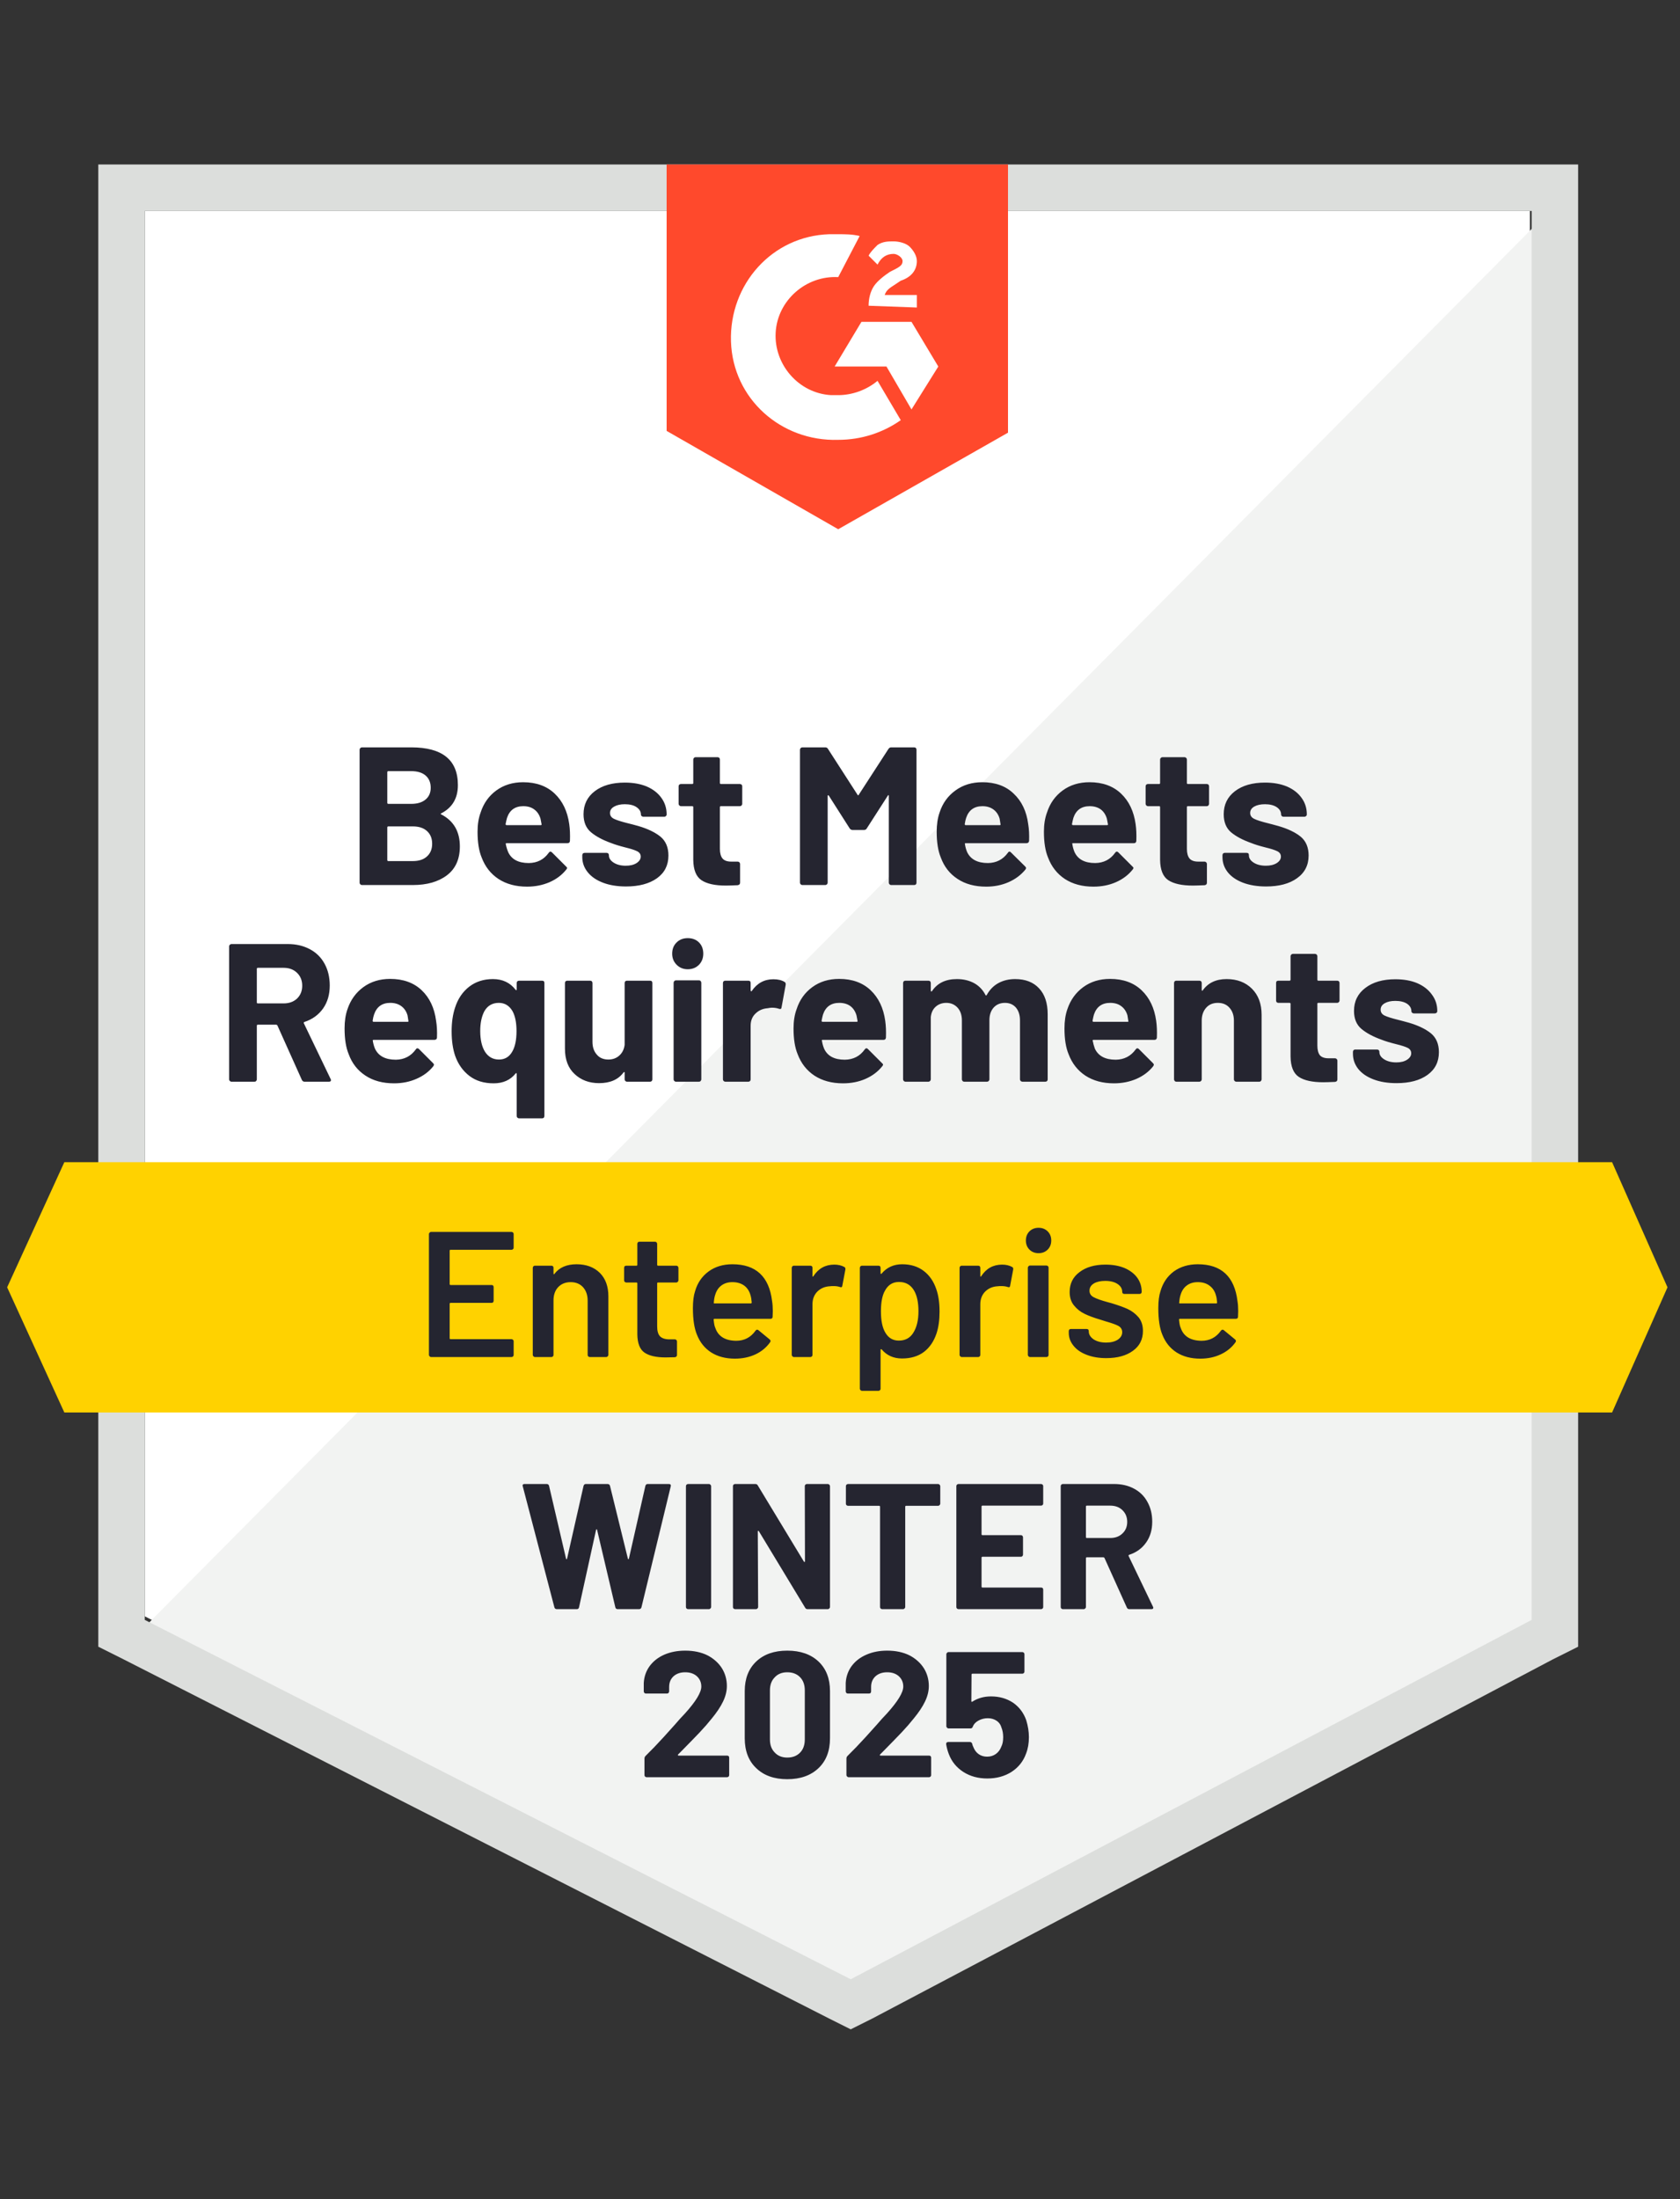
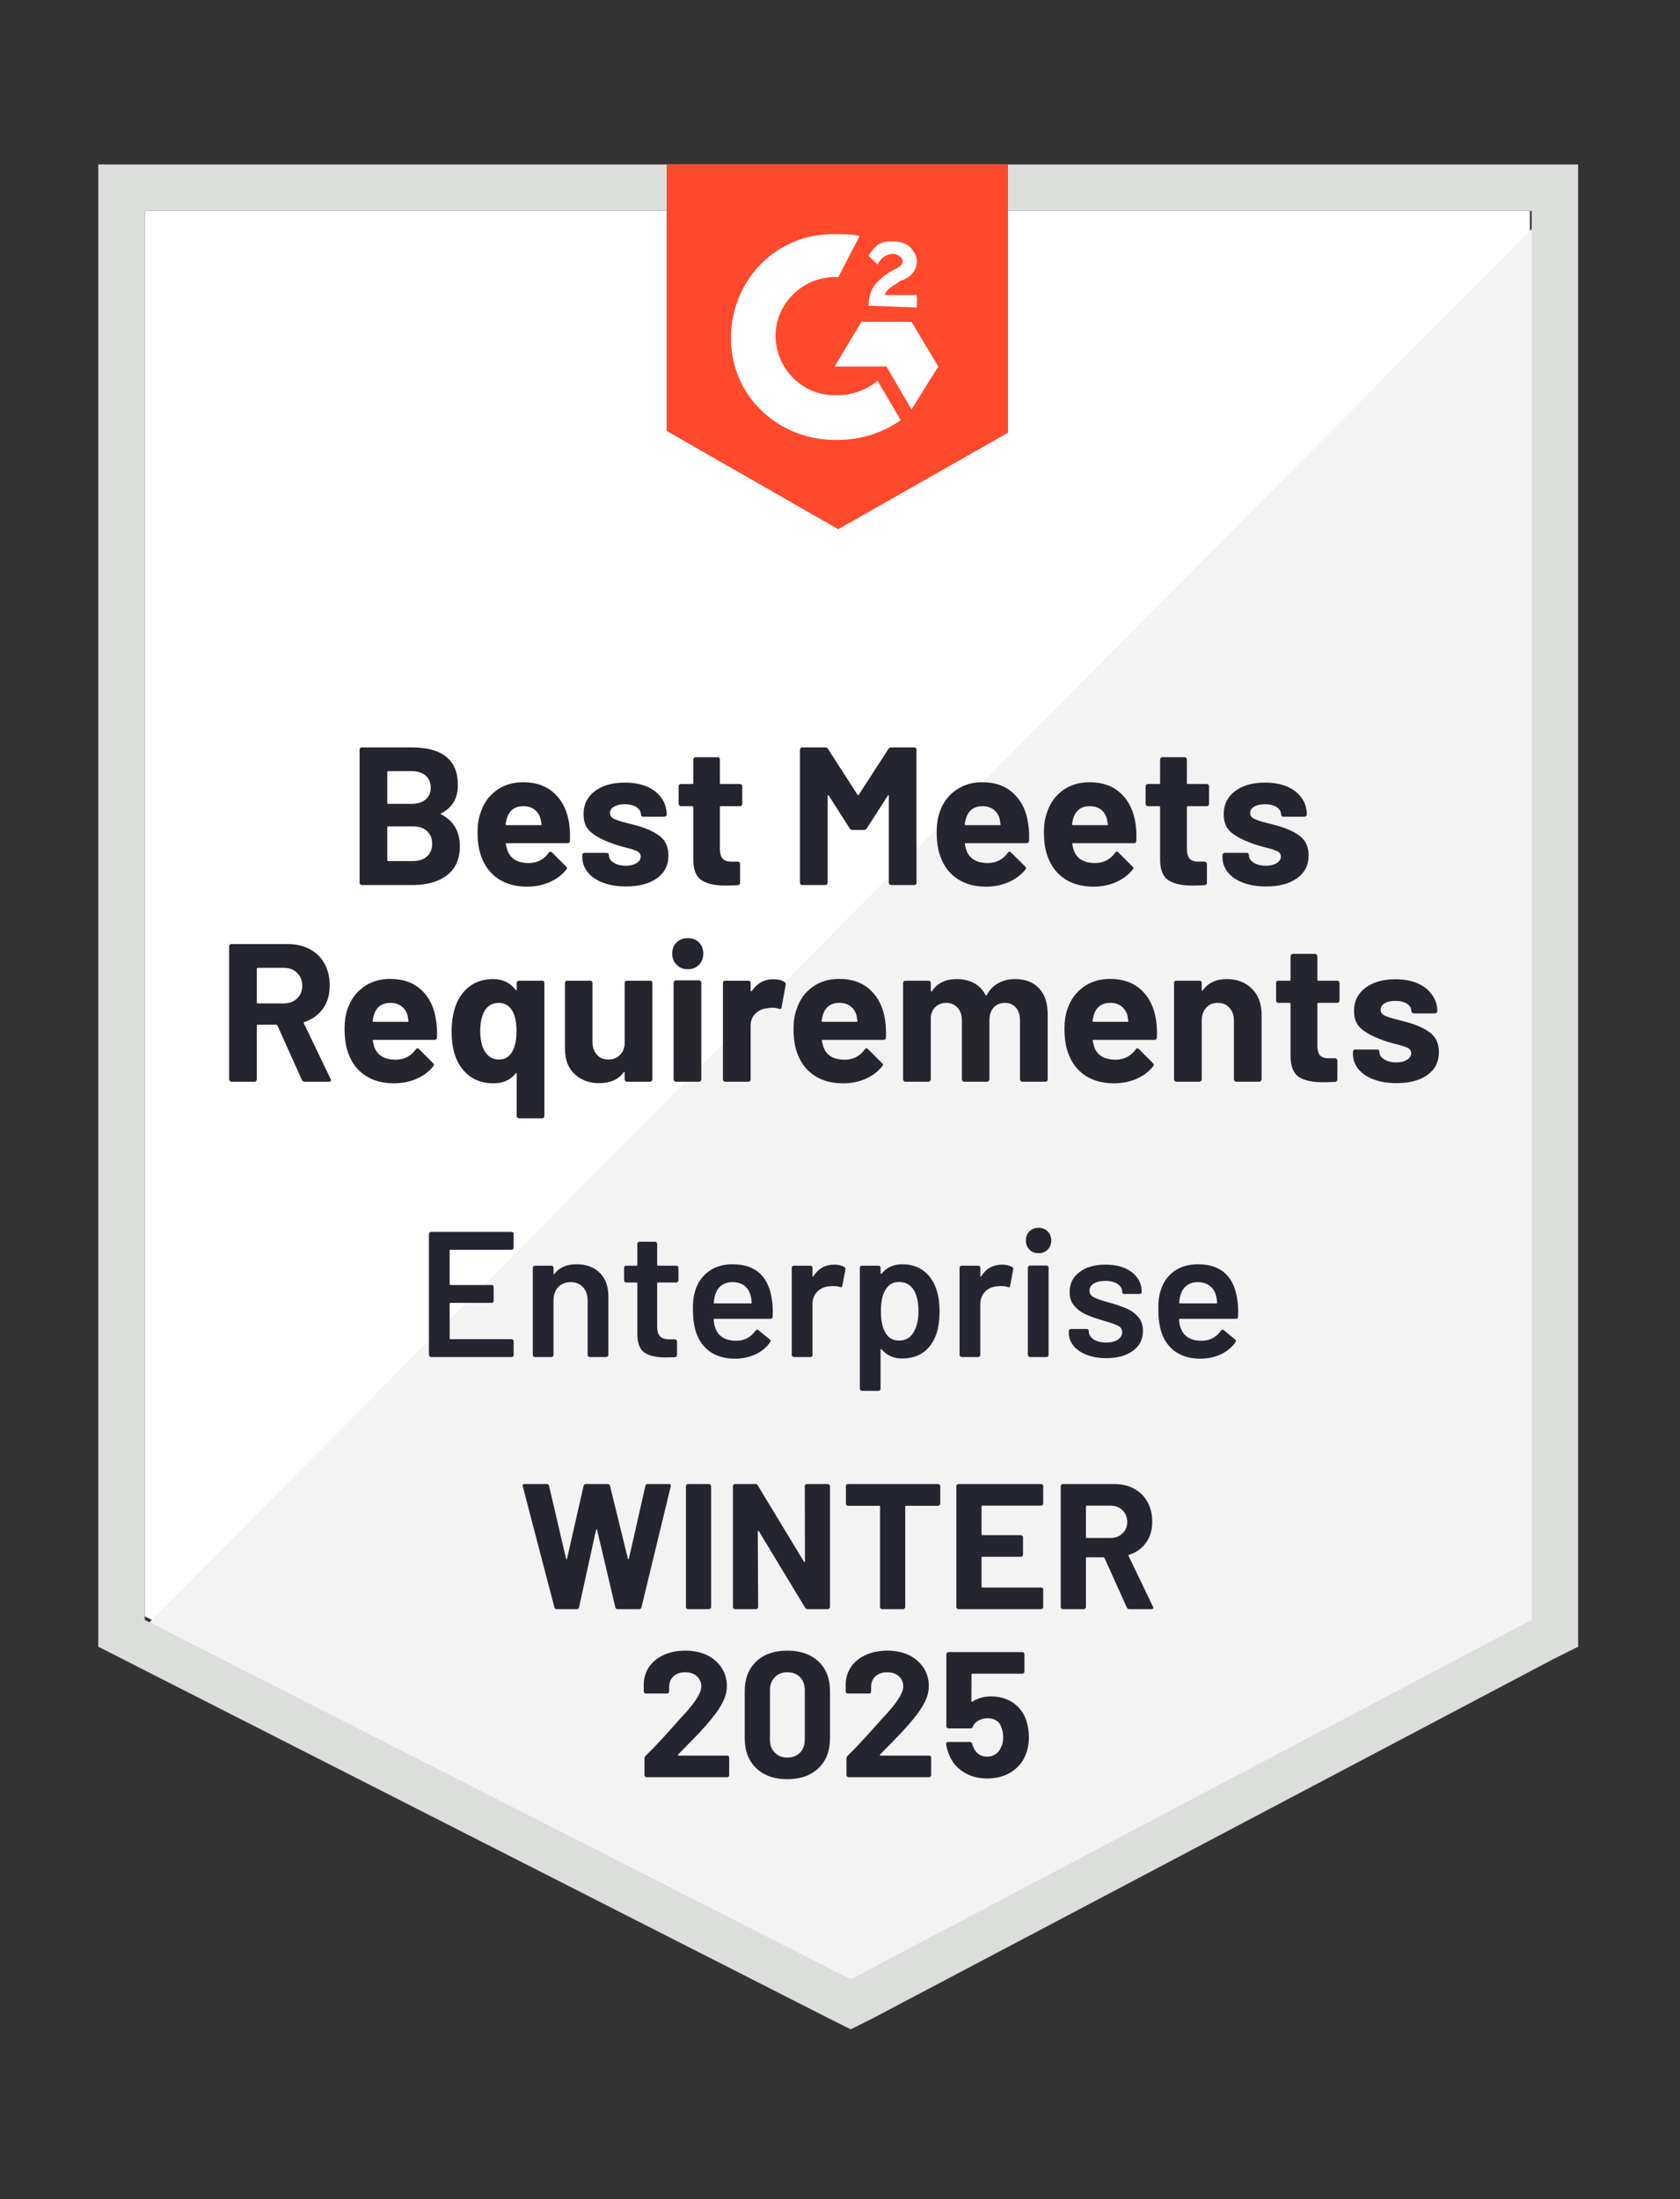
<svg xmlns="http://www.w3.org/2000/svg" width="94" height="123" viewBox="0 0 94 123" fill="none">
  <rect x="0" y="0" width="94" height="123" fill="#333333" stroke="none" />
  <path d="M8.1 90.4L47.6 110.5L85.6 90.4V11.8H8.1V90.4Z" fill="white" />
  <path d="M86.4 12.1L7.3 91.8L48.3 112.1L86.4 92.6V12.1Z" fill="#F2F3F2" />
-   <path d="M5.5 38V92.1L6.9 92.8L46.4 112.9L47.6 113.5L48.8 112.9L86.9 92.8L88.3 92.1V9.2H5.5V38ZM8.1 90.6V11.8H85.7V90.6L47.6 110.7L8.1 90.6Z" fill="#DCDEDC" />
+   <path d="M5.5 38V92.1L46.4 112.9L47.6 113.5L48.8 112.9L86.9 92.8L88.3 92.1V9.2H5.5V38ZM8.1 90.6V11.8H85.7V90.6L47.6 110.7L8.1 90.6Z" fill="#DCDEDC" />
  <path d="M46.9 13.1C47.3 13.1 47.7 13.1 48.1 13.2L46.9 15.5C45.1 15.4 43.5 16.8 43.4 18.6C43.3 20.4 44.7 22 46.5 22.1H46.9C47.7 22.1 48.5 21.8 49.1 21.3L50.4 23.5C49.4 24.2 48.2 24.6 46.9 24.6C43.7 24.7 41 22.3 40.9 19.1C40.8 15.9 43.2 13.2 46.4 13.1H46.9ZM51 18L52.5 20.5L51 22.9L49.6 20.5H46.7L48.2 18H51ZM48.6 17.1C48.6 16.7 48.7 16.3 48.9 16C49.1 15.7 49.5 15.4 49.8 15.2L50 15.1C50.4 14.9 50.5 14.8 50.5 14.6C50.5 14.4 50.2 14.2 50 14.2C49.6 14.2 49.3 14.4 49.1 14.8L48.6 14.3C48.7 14.1 48.9 13.9 49.1 13.7C49.4 13.5 49.7 13.5 50 13.5C50.3 13.5 50.7 13.6 50.9 13.8C51.1 14 51.3 14.3 51.3 14.6C51.3 15.1 51 15.5 50.4 15.7L50.1 15.9C49.8 16.1 49.6 16.2 49.5 16.5H51.3V17.2L48.6 17.1ZM46.9 29.6L56.4 24.2V9.2H37.3V24.1L46.9 29.6Z" fill="#FF492C" />
-   <path d="M90.2 65H3.6L0.4 72L3.6 79H90.2L93.3 72L90.2 65Z" fill="#FFD200" />
  <path d="M17.04 60.5C16.973 60.5 16.923 60.467 16.89 60.4L15.52 57.35C15.5 57.323 15.477 57.31 15.45 57.31H14.43C14.39 57.31 14.37 57.33 14.37 57.37V60.37C14.37 60.403 14.357 60.433 14.33 60.46C14.31 60.487 14.28 60.5 14.24 60.5H12.95C12.917 60.5 12.887 60.487 12.86 60.46C12.833 60.433 12.82 60.403 12.82 60.37V52.93C12.82 52.897 12.833 52.867 12.86 52.84C12.887 52.813 12.917 52.8 12.95 52.8H16.1C16.567 52.8 16.98 52.897 17.34 53.09C17.693 53.277 17.967 53.547 18.16 53.9C18.353 54.253 18.45 54.66 18.45 55.12C18.45 55.62 18.327 56.047 18.08 56.4C17.827 56.76 17.477 57.013 17.03 57.16C16.997 57.173 16.987 57.197 17 57.23L18.5 60.35C18.513 60.377 18.52 60.397 18.52 60.41C18.52 60.47 18.48 60.5 18.4 60.5H17.04ZM14.43 54.13C14.39 54.13 14.37 54.15 14.37 54.19V56.07C14.37 56.103 14.39 56.12 14.43 56.12H15.87C16.177 56.12 16.427 56.03 16.62 55.85C16.813 55.663 16.91 55.423 16.91 55.13C16.91 54.837 16.813 54.597 16.62 54.41C16.427 54.223 16.177 54.13 15.87 54.13H14.43ZM24.4 57.09C24.447 57.37 24.463 57.683 24.45 58.03C24.443 58.117 24.393 58.16 24.3 58.16H20.91C20.863 58.16 20.847 58.177 20.86 58.21C20.88 58.357 20.92 58.503 20.98 58.65C21.173 59.063 21.563 59.27 22.15 59.27C22.617 59.263 22.987 59.073 23.26 58.7C23.287 58.653 23.32 58.63 23.36 58.63C23.38 58.63 23.407 58.643 23.44 58.67L24.23 59.46C24.263 59.493 24.28 59.523 24.28 59.55C24.28 59.57 24.267 59.6 24.24 59.64C24 59.94 23.687 60.173 23.3 60.34C22.92 60.507 22.503 60.59 22.05 60.59C21.417 60.59 20.883 60.447 20.45 60.16C20.01 59.873 19.697 59.473 19.51 58.96C19.357 58.593 19.28 58.113 19.28 57.52C19.28 57.113 19.333 56.757 19.44 56.45C19.613 55.93 19.91 55.517 20.33 55.21C20.75 54.903 21.25 54.75 21.83 54.75C22.563 54.75 23.153 54.963 23.6 55.39C24.04 55.81 24.307 56.377 24.4 57.09ZM21.84 56.09C21.38 56.09 21.077 56.307 20.93 56.74C20.897 56.833 20.87 56.95 20.85 57.09C20.85 57.13 20.87 57.15 20.91 57.15H22.81C22.85 57.15 22.863 57.13 22.85 57.09C22.817 56.877 22.8 56.773 22.8 56.78C22.733 56.56 22.617 56.39 22.45 56.27C22.283 56.15 22.08 56.09 21.84 56.09ZM28.91 54.98C28.91 54.94 28.923 54.907 28.95 54.88C28.977 54.86 29.01 54.85 29.05 54.85H30.33C30.37 54.85 30.403 54.86 30.43 54.88C30.45 54.907 30.46 54.94 30.46 54.98V62.41C30.46 62.45 30.45 62.483 30.43 62.51C30.403 62.537 30.37 62.55 30.33 62.55H29.05C29.01 62.55 28.977 62.537 28.95 62.51C28.923 62.483 28.91 62.45 28.91 62.41V60.06C28.91 60.04 28.903 60.027 28.89 60.02C28.877 60.013 28.863 60.02 28.85 60.04C28.557 60.407 28.147 60.59 27.62 60.59C27.08 60.59 26.63 60.453 26.27 60.18C25.903 59.9 25.637 59.527 25.47 59.06C25.337 58.673 25.27 58.213 25.27 57.68C25.27 57.187 25.333 56.747 25.46 56.36C25.62 55.86 25.887 55.467 26.26 55.18C26.627 54.9 27.067 54.76 27.58 54.76C28.12 54.76 28.543 54.96 28.85 55.36C28.863 55.38 28.877 55.387 28.89 55.38C28.903 55.373 28.91 55.36 28.91 55.34V54.98ZM28.66 58.82C28.82 58.547 28.9 58.163 28.9 57.67C28.9 57.203 28.827 56.833 28.68 56.56C28.5 56.247 28.243 56.09 27.91 56.09C27.55 56.09 27.28 56.247 27.1 56.56C26.947 56.853 26.87 57.22 26.87 57.66C26.87 58.153 26.96 58.543 27.14 58.83C27.327 59.117 27.587 59.26 27.92 59.26C28.247 59.26 28.493 59.113 28.66 58.82ZM34.95 54.98C34.95 54.94 34.963 54.907 34.99 54.88C35.017 54.86 35.047 54.85 35.08 54.85H36.37C36.41 54.85 36.443 54.86 36.47 54.88C36.49 54.907 36.5 54.94 36.5 54.98V60.37C36.5 60.403 36.49 60.433 36.47 60.46C36.443 60.487 36.41 60.5 36.37 60.5H35.08C35.047 60.5 35.017 60.487 34.99 60.46C34.963 60.433 34.95 60.403 34.95 60.37V59.99C34.95 59.97 34.943 59.96 34.93 59.96C34.917 59.953 34.903 59.96 34.89 59.98C34.597 60.38 34.14 60.58 33.52 60.58C32.967 60.58 32.51 60.41 32.15 60.07C31.79 59.737 31.61 59.263 31.61 58.65V54.98C31.61 54.94 31.623 54.907 31.65 54.88C31.677 54.86 31.707 54.85 31.74 54.85H33.02C33.053 54.85 33.083 54.86 33.11 54.88C33.137 54.907 33.15 54.94 33.15 54.98V58.27C33.15 58.563 33.23 58.8 33.39 58.98C33.543 59.167 33.76 59.26 34.04 59.26C34.287 59.26 34.493 59.183 34.66 59.03C34.82 58.883 34.917 58.687 34.95 58.44V54.98ZM38.48 54.21C38.233 54.21 38.027 54.127 37.86 53.96C37.693 53.793 37.61 53.587 37.61 53.34C37.61 53.08 37.693 52.87 37.86 52.71C38.02 52.55 38.227 52.47 38.48 52.47C38.74 52.47 38.95 52.55 39.11 52.71C39.27 52.87 39.35 53.08 39.35 53.34C39.35 53.587 39.27 53.793 39.11 53.96C38.943 54.127 38.733 54.21 38.48 54.21ZM37.82 60.5C37.787 60.5 37.757 60.487 37.73 60.46C37.703 60.433 37.69 60.403 37.69 60.37V54.97C37.69 54.93 37.703 54.897 37.73 54.87C37.757 54.843 37.787 54.83 37.82 54.83H39.11C39.15 54.83 39.18 54.843 39.2 54.87C39.227 54.897 39.24 54.93 39.24 54.97V60.37C39.24 60.403 39.227 60.433 39.2 60.46C39.18 60.487 39.15 60.5 39.11 60.5H37.82ZM43.27 54.77C43.53 54.77 43.74 54.82 43.9 54.92C43.953 54.953 43.973 55.01 43.96 55.09L43.73 56.34C43.723 56.427 43.673 56.453 43.58 56.42C43.467 56.38 43.337 56.36 43.19 56.36C43.13 56.36 43.05 56.37 42.95 56.39C42.683 56.41 42.46 56.507 42.28 56.68C42.093 56.853 42 57.083 42 57.37V60.37C42 60.403 41.99 60.433 41.97 60.46C41.943 60.487 41.91 60.5 41.87 60.5H40.58C40.547 60.5 40.517 60.487 40.49 60.46C40.463 60.433 40.45 60.403 40.45 60.37V54.98C40.45 54.94 40.463 54.907 40.49 54.88C40.517 54.86 40.547 54.85 40.58 54.85H41.87C41.91 54.85 41.943 54.86 41.97 54.88C41.99 54.907 42 54.94 42 54.98V55.4C42 55.42 42.01 55.433 42.03 55.44C42.043 55.447 42.053 55.443 42.06 55.43C42.36 54.99 42.763 54.77 43.27 54.77ZM49.53 57.09C49.57 57.37 49.583 57.683 49.57 58.03C49.563 58.117 49.517 58.16 49.43 58.16H46.03C45.983 58.16 45.97 58.177 45.99 58.21C46.01 58.357 46.05 58.503 46.11 58.65C46.297 59.063 46.683 59.27 47.27 59.27C47.743 59.263 48.113 59.073 48.38 58.7C48.413 58.653 48.447 58.63 48.48 58.63C48.507 58.63 48.533 58.643 48.56 58.67L49.35 59.46C49.39 59.493 49.41 59.523 49.41 59.55C49.41 59.57 49.393 59.6 49.36 59.64C49.12 59.94 48.81 60.173 48.43 60.34C48.05 60.507 47.63 60.59 47.17 60.59C46.543 60.59 46.01 60.447 45.57 60.16C45.137 59.873 44.823 59.473 44.63 58.96C44.477 58.593 44.4 58.113 44.4 57.52C44.4 57.113 44.457 56.757 44.57 56.45C44.737 55.93 45.03 55.517 45.45 55.21C45.87 54.903 46.37 54.75 46.95 54.75C47.683 54.75 48.273 54.963 48.72 55.39C49.16 55.81 49.43 56.377 49.53 57.09ZM46.96 56.09C46.5 56.09 46.197 56.307 46.05 56.74C46.023 56.833 45.997 56.95 45.97 57.09C45.97 57.13 45.99 57.15 46.03 57.15H47.93C47.977 57.15 47.993 57.13 47.98 57.09C47.94 56.877 47.92 56.773 47.92 56.78C47.853 56.56 47.74 56.39 47.58 56.27C47.413 56.15 47.207 56.09 46.96 56.09ZM56.8 54.76C57.373 54.76 57.82 54.933 58.14 55.28C58.46 55.62 58.62 56.103 58.62 56.73V60.37C58.62 60.403 58.61 60.433 58.59 60.46C58.563 60.487 58.53 60.5 58.49 60.5H57.21C57.17 60.5 57.137 60.487 57.11 60.46C57.083 60.433 57.07 60.403 57.07 60.37V57.07C57.07 56.77 56.993 56.53 56.84 56.35C56.687 56.177 56.483 56.09 56.23 56.09C55.97 56.09 55.76 56.177 55.6 56.35C55.44 56.53 55.36 56.767 55.36 57.06V60.37C55.36 60.403 55.347 60.433 55.32 60.46C55.293 60.487 55.263 60.5 55.23 60.5H53.95C53.91 60.5 53.88 60.487 53.86 60.46C53.833 60.433 53.82 60.403 53.82 60.37V57.07C53.82 56.777 53.74 56.54 53.58 56.36C53.413 56.18 53.203 56.09 52.95 56.09C52.717 56.09 52.52 56.16 52.36 56.3C52.2 56.44 52.107 56.633 52.08 56.88V60.37C52.08 60.403 52.067 60.433 52.04 60.46C52.013 60.487 51.983 60.5 51.95 60.5H50.66C50.627 60.5 50.597 60.487 50.57 60.46C50.543 60.433 50.53 60.403 50.53 60.37V54.98C50.53 54.94 50.543 54.907 50.57 54.88C50.597 54.86 50.627 54.85 50.66 54.85H51.95C51.983 54.85 52.013 54.86 52.04 54.88C52.067 54.907 52.08 54.94 52.08 54.98V55.41C52.08 55.43 52.087 55.443 52.1 55.45C52.113 55.457 52.13 55.45 52.15 55.43C52.45 54.983 52.913 54.76 53.54 54.76C53.907 54.76 54.23 54.837 54.51 54.99C54.783 55.143 54.993 55.363 55.14 55.65C55.16 55.69 55.183 55.69 55.21 55.65C55.377 55.35 55.597 55.127 55.87 54.98C56.143 54.833 56.453 54.76 56.8 54.76ZM64.69 57.09C64.73 57.37 64.743 57.683 64.73 58.03C64.723 58.117 64.677 58.16 64.59 58.16H61.19C61.143 58.16 61.127 58.177 61.14 58.21C61.167 58.357 61.207 58.503 61.26 58.65C61.453 59.063 61.843 59.27 62.43 59.27C62.897 59.263 63.267 59.073 63.54 58.7C63.573 58.653 63.607 58.63 63.64 58.63C63.66 58.63 63.687 58.643 63.72 58.67L64.51 59.46C64.543 59.493 64.56 59.523 64.56 59.55C64.56 59.57 64.547 59.6 64.52 59.64C64.28 59.94 63.97 60.173 63.59 60.34C63.203 60.507 62.783 60.59 62.33 60.59C61.703 60.59 61.17 60.447 60.73 60.16C60.297 59.873 59.983 59.473 59.79 58.96C59.637 58.593 59.56 58.113 59.56 57.52C59.56 57.113 59.613 56.757 59.72 56.45C59.893 55.93 60.19 55.517 60.61 55.21C61.03 54.903 61.53 54.75 62.11 54.75C62.843 54.75 63.433 54.963 63.88 55.39C64.32 55.81 64.59 56.377 64.69 57.09ZM62.12 56.09C61.66 56.09 61.357 56.307 61.21 56.74C61.183 56.833 61.157 56.95 61.13 57.09C61.13 57.13 61.15 57.15 61.19 57.15H63.09C63.137 57.15 63.15 57.13 63.13 57.09C63.097 56.877 63.08 56.773 63.08 56.78C63.013 56.56 62.897 56.39 62.73 56.27C62.57 56.15 62.367 56.09 62.12 56.09ZM68.63 54.76C69.217 54.76 69.69 54.94 70.05 55.3C70.41 55.66 70.59 56.147 70.59 56.76V60.37C70.59 60.403 70.577 60.433 70.55 60.46C70.53 60.487 70.5 60.5 70.46 60.5H69.17C69.137 60.5 69.107 60.487 69.08 60.46C69.053 60.433 69.04 60.403 69.04 60.37V57.08C69.04 56.787 68.957 56.547 68.79 56.36C68.63 56.18 68.413 56.09 68.14 56.09C67.867 56.09 67.65 56.18 67.49 56.36C67.323 56.547 67.24 56.787 67.24 57.08V60.37C67.24 60.403 67.227 60.433 67.2 60.46C67.173 60.487 67.143 60.5 67.11 60.5H65.82C65.78 60.5 65.75 60.487 65.73 60.46C65.703 60.433 65.69 60.403 65.69 60.37V54.98C65.69 54.94 65.703 54.907 65.73 54.88C65.75 54.86 65.78 54.85 65.82 54.85H67.11C67.143 54.85 67.173 54.86 67.2 54.88C67.227 54.907 67.24 54.94 67.24 54.98V55.36C67.24 55.387 67.247 55.403 67.26 55.41C67.273 55.417 67.283 55.413 67.29 55.4C67.59 54.973 68.037 54.76 68.63 54.76ZM74.95 55.96C74.95 55.993 74.937 56.023 74.91 56.05C74.883 56.077 74.853 56.09 74.82 56.09H73.76C73.727 56.09 73.71 56.107 73.71 56.14V58.48C73.71 58.72 73.757 58.9 73.85 59.02C73.95 59.133 74.11 59.19 74.33 59.19H74.7C74.733 59.19 74.763 59.203 74.79 59.23C74.817 59.257 74.83 59.287 74.83 59.32V60.37C74.83 60.45 74.787 60.497 74.7 60.51C74.387 60.523 74.167 60.53 74.04 60.53C73.427 60.53 72.97 60.43 72.67 60.23C72.37 60.03 72.217 59.65 72.21 59.09V56.14C72.21 56.107 72.19 56.09 72.15 56.09H71.53C71.49 56.09 71.457 56.077 71.43 56.05C71.41 56.023 71.4 55.993 71.4 55.96V54.98C71.4 54.94 71.41 54.907 71.43 54.88C71.457 54.86 71.49 54.85 71.53 54.85H72.15C72.19 54.85 72.21 54.83 72.21 54.79V53.48C72.21 53.447 72.223 53.417 72.25 53.39C72.277 53.363 72.307 53.35 72.34 53.35H73.57C73.61 53.35 73.643 53.363 73.67 53.39C73.697 53.417 73.71 53.447 73.71 53.48V54.79C73.71 54.83 73.727 54.85 73.76 54.85H74.82C74.853 54.85 74.883 54.86 74.91 54.88C74.937 54.907 74.95 54.94 74.95 54.98V55.96ZM78.14 60.58C77.647 60.58 77.217 60.51 76.85 60.37C76.483 60.23 76.2 60.037 76 59.79C75.8 59.537 75.7 59.253 75.7 58.94V58.83C75.7 58.79 75.713 58.757 75.74 58.73C75.76 58.71 75.79 58.7 75.83 58.7H77.05C77.083 58.7 77.113 58.71 77.14 58.73C77.167 58.757 77.18 58.79 77.18 58.83V58.84C77.18 59 77.27 59.137 77.45 59.25C77.63 59.363 77.857 59.42 78.13 59.42C78.377 59.42 78.577 59.37 78.73 59.27C78.883 59.17 78.96 59.05 78.96 58.91C78.96 58.777 78.897 58.677 78.77 58.61C78.637 58.543 78.42 58.473 78.12 58.4C77.773 58.313 77.5 58.23 77.3 58.15C76.833 57.983 76.46 57.783 76.18 57.55C75.9 57.317 75.76 56.98 75.76 56.54C75.76 56 75.973 55.57 76.4 55.25C76.82 54.93 77.377 54.77 78.07 54.77C78.543 54.77 78.953 54.843 79.3 54.99C79.653 55.143 79.927 55.357 80.12 55.63C80.32 55.897 80.42 56.203 80.42 56.55C80.42 56.59 80.407 56.62 80.38 56.64C80.353 56.667 80.32 56.68 80.28 56.68H79.11C79.07 56.68 79.037 56.667 79.01 56.64C78.983 56.62 78.97 56.59 78.97 56.55C78.97 56.39 78.89 56.253 78.73 56.14C78.563 56.033 78.343 55.98 78.07 55.98C77.83 55.98 77.633 56.023 77.48 56.11C77.327 56.197 77.25 56.317 77.25 56.47C77.25 56.617 77.323 56.727 77.47 56.8C77.623 56.873 77.877 56.953 78.23 57.04C78.31 57.06 78.4 57.083 78.5 57.11C78.607 57.137 78.717 57.167 78.83 57.2C79.35 57.353 79.76 57.55 80.06 57.79C80.36 58.037 80.51 58.39 80.51 58.85C80.51 59.39 80.297 59.813 79.87 60.12C79.443 60.427 78.867 60.58 78.14 60.58ZM24.69 45.49C24.643 45.51 24.643 45.53 24.69 45.55C25.383 45.91 25.73 46.507 25.73 47.34C25.73 48.053 25.487 48.593 25 48.96C24.52 49.32 23.887 49.5 23.1 49.5H20.25C20.217 49.5 20.187 49.487 20.16 49.46C20.133 49.433 20.12 49.403 20.12 49.37V41.93C20.12 41.897 20.133 41.867 20.16 41.84C20.187 41.813 20.217 41.8 20.25 41.8H23.01C24.75 41.8 25.62 42.503 25.62 43.91C25.62 44.643 25.31 45.17 24.69 45.49ZM21.73 43.13C21.69 43.13 21.67 43.15 21.67 43.19V44.9C21.67 44.94 21.69 44.96 21.73 44.96H23.01C23.357 44.96 23.627 44.877 23.82 44.71C24.007 44.55 24.1 44.333 24.1 44.06C24.1 43.773 24.007 43.547 23.82 43.38C23.627 43.213 23.357 43.13 23.01 43.13H21.73ZM23.1 48.16C23.44 48.16 23.703 48.073 23.89 47.9C24.083 47.727 24.18 47.49 24.18 47.19C24.18 46.89 24.083 46.653 23.89 46.48C23.703 46.307 23.437 46.22 23.09 46.22H21.73C21.69 46.22 21.67 46.24 21.67 46.28V48.1C21.67 48.14 21.69 48.16 21.73 48.16H23.1ZM31.85 46.09C31.89 46.37 31.903 46.683 31.89 47.03C31.883 47.117 31.837 47.16 31.75 47.16H28.35C28.303 47.16 28.287 47.177 28.3 47.21C28.327 47.357 28.37 47.503 28.43 47.65C28.617 48.063 29.003 48.27 29.59 48.27C30.063 48.263 30.433 48.073 30.7 47.7C30.733 47.653 30.767 47.63 30.8 47.63C30.82 47.63 30.847 47.643 30.88 47.67L31.67 48.46C31.71 48.493 31.73 48.523 31.73 48.55C31.73 48.57 31.713 48.6 31.68 48.64C31.44 48.94 31.13 49.173 30.75 49.34C30.363 49.507 29.943 49.59 29.49 49.59C28.863 49.59 28.33 49.447 27.89 49.16C27.457 48.873 27.143 48.473 26.95 47.96C26.797 47.593 26.72 47.113 26.72 46.52C26.72 46.113 26.777 45.757 26.89 45.45C27.057 44.93 27.35 44.517 27.77 44.21C28.19 43.903 28.69 43.75 29.27 43.75C30.003 43.75 30.593 43.963 31.04 44.39C31.48 44.81 31.75 45.377 31.85 46.09ZM29.28 45.09C28.82 45.09 28.517 45.307 28.37 45.74C28.343 45.833 28.317 45.95 28.29 46.09C28.29 46.13 28.31 46.15 28.35 46.15H30.25C30.297 46.15 30.313 46.13 30.3 46.09C30.26 45.877 30.24 45.773 30.24 45.78C30.173 45.56 30.057 45.39 29.89 45.27C29.73 45.15 29.527 45.09 29.28 45.09ZM35.03 49.58C34.537 49.58 34.107 49.51 33.74 49.37C33.373 49.23 33.09 49.037 32.89 48.79C32.683 48.537 32.58 48.253 32.58 47.94V47.83C32.58 47.79 32.593 47.757 32.62 47.73C32.647 47.71 32.68 47.7 32.72 47.7H33.94C33.973 47.7 34.003 47.71 34.03 47.73C34.057 47.757 34.07 47.79 34.07 47.83V47.84C34.07 48 34.16 48.137 34.34 48.25C34.52 48.363 34.743 48.42 35.01 48.42C35.263 48.42 35.467 48.37 35.62 48.27C35.773 48.17 35.85 48.05 35.85 47.91C35.85 47.777 35.783 47.677 35.65 47.61C35.517 47.543 35.3 47.473 35 47.4C34.66 47.313 34.39 47.23 34.19 47.15C33.723 46.983 33.35 46.783 33.07 46.55C32.79 46.317 32.65 45.98 32.65 45.54C32.65 45 32.86 44.57 33.28 44.25C33.7 43.93 34.26 43.77 34.96 43.77C35.427 43.77 35.837 43.843 36.19 43.99C36.543 44.143 36.817 44.357 37.01 44.63C37.203 44.897 37.3 45.203 37.3 45.55C37.3 45.59 37.287 45.62 37.26 45.64C37.24 45.667 37.21 45.68 37.17 45.68H35.99C35.957 45.68 35.927 45.667 35.9 45.64C35.873 45.62 35.86 45.59 35.86 45.55C35.86 45.39 35.777 45.253 35.61 45.14C35.45 45.033 35.233 44.98 34.96 44.98C34.72 44.98 34.523 45.023 34.37 45.11C34.21 45.197 34.13 45.317 34.13 45.47C34.13 45.617 34.207 45.727 34.36 45.8C34.513 45.873 34.763 45.953 35.11 46.04L35.39 46.11L35.72 46.2C36.24 46.353 36.65 46.55 36.95 46.79C37.25 47.037 37.4 47.39 37.4 47.85C37.4 48.39 37.187 48.813 36.76 49.12C36.327 49.427 35.75 49.58 35.03 49.58ZM41.53 44.96C41.53 44.993 41.517 45.023 41.49 45.05C41.463 45.077 41.43 45.09 41.39 45.09H40.34C40.3 45.09 40.28 45.107 40.28 45.14V47.48C40.28 47.72 40.33 47.9 40.43 48.02C40.53 48.133 40.69 48.19 40.91 48.19H41.27C41.31 48.19 41.343 48.203 41.37 48.23C41.397 48.257 41.41 48.287 41.41 48.32V49.37C41.41 49.45 41.363 49.497 41.27 49.51C40.963 49.523 40.743 49.53 40.61 49.53C40.003 49.53 39.55 49.43 39.25 49.23C38.95 49.03 38.797 48.65 38.79 48.09V45.14C38.79 45.107 38.77 45.09 38.73 45.09H38.11C38.07 45.09 38.037 45.077 38.01 45.05C37.983 45.023 37.97 44.993 37.97 44.96V43.98C37.97 43.94 37.983 43.907 38.01 43.88C38.037 43.86 38.07 43.85 38.11 43.85H38.73C38.77 43.85 38.79 43.83 38.79 43.79V42.48C38.79 42.447 38.803 42.417 38.83 42.39C38.85 42.363 38.88 42.35 38.92 42.35H40.15C40.19 42.35 40.223 42.363 40.25 42.39C40.27 42.417 40.28 42.447 40.28 42.48V43.79C40.28 43.83 40.3 43.85 40.34 43.85H41.39C41.43 43.85 41.463 43.86 41.49 43.88C41.517 43.907 41.53 43.94 41.53 43.98V44.96ZM49.71 41.89C49.75 41.83 49.8 41.8 49.86 41.8H51.15C51.19 41.8 51.223 41.813 51.25 41.84C51.27 41.867 51.28 41.897 51.28 41.93V49.37C51.28 49.403 51.27 49.433 51.25 49.46C51.223 49.487 51.19 49.5 51.15 49.5H49.86C49.827 49.5 49.797 49.487 49.77 49.46C49.743 49.433 49.73 49.403 49.73 49.37V44.52C49.73 44.487 49.723 44.47 49.71 44.47C49.697 44.47 49.683 44.483 49.67 44.51L48.5 46.33C48.467 46.39 48.417 46.42 48.35 46.42H47.7C47.633 46.42 47.58 46.39 47.54 46.33L46.38 44.51C46.367 44.483 46.35 44.473 46.33 44.48C46.317 44.48 46.31 44.497 46.31 44.53V49.37C46.31 49.403 46.297 49.433 46.27 49.46C46.243 49.487 46.213 49.5 46.18 49.5H44.89C44.857 49.5 44.827 49.487 44.8 49.46C44.773 49.433 44.76 49.403 44.76 49.37V41.93C44.76 41.897 44.773 41.867 44.8 41.84C44.827 41.813 44.857 41.8 44.89 41.8H46.18C46.247 41.8 46.297 41.83 46.33 41.89L47.98 44.45C48.007 44.497 48.03 44.497 48.05 44.45L49.71 41.89ZM57.53 46.09C57.577 46.37 57.593 46.683 57.58 47.03C57.567 47.117 57.517 47.16 57.43 47.16H54.03C53.99 47.16 53.977 47.177 53.99 47.21C54.01 47.357 54.05 47.503 54.11 47.65C54.303 48.063 54.693 48.27 55.28 48.27C55.747 48.263 56.117 48.073 56.39 47.7C56.417 47.653 56.45 47.63 56.49 47.63C56.51 47.63 56.533 47.643 56.56 47.67L57.36 48.46C57.393 48.493 57.41 48.523 57.41 48.55C57.41 48.57 57.397 48.6 57.37 48.64C57.123 48.94 56.81 49.173 56.43 49.34C56.05 49.507 55.633 49.59 55.18 49.59C54.547 49.59 54.013 49.447 53.58 49.16C53.14 48.873 52.827 48.473 52.64 47.96C52.487 47.593 52.41 47.113 52.41 46.52C52.41 46.113 52.463 45.757 52.57 45.45C52.737 44.93 53.033 44.517 53.46 44.21C53.88 43.903 54.38 43.75 54.96 43.75C55.693 43.75 56.28 43.963 56.72 44.39C57.167 44.81 57.437 45.377 57.53 46.09ZM54.97 45.09C54.51 45.09 54.207 45.307 54.06 45.74C54.027 45.833 54 45.95 53.98 46.09C53.98 46.13 53.997 46.15 54.03 46.15H55.94C55.98 46.15 55.993 46.13 55.98 46.09C55.947 45.877 55.93 45.773 55.93 45.78C55.863 45.56 55.747 45.39 55.58 45.27C55.413 45.15 55.21 45.09 54.97 45.09ZM63.54 46.09C63.58 46.37 63.593 46.683 63.58 47.03C63.573 47.117 63.527 47.16 63.44 47.16H60.04C59.993 47.16 59.98 47.177 60 47.21C60.02 47.357 60.06 47.503 60.12 47.65C60.307 48.063 60.693 48.27 61.28 48.27C61.753 48.263 62.123 48.073 62.39 47.7C62.423 47.653 62.457 47.63 62.49 47.63C62.517 47.63 62.543 47.643 62.57 47.67L63.36 48.46C63.4 48.493 63.42 48.523 63.42 48.55C63.42 48.57 63.403 48.6 63.37 48.64C63.13 48.94 62.82 49.173 62.44 49.34C62.06 49.507 61.64 49.59 61.18 49.59C60.553 49.59 60.02 49.447 59.58 49.16C59.147 48.873 58.833 48.473 58.64 47.96C58.487 47.593 58.41 47.113 58.41 46.52C58.41 46.113 58.467 45.757 58.58 45.45C58.747 44.93 59.04 44.517 59.46 44.21C59.88 43.903 60.38 43.75 60.96 43.75C61.693 43.75 62.283 43.963 62.73 44.39C63.17 44.81 63.44 45.377 63.54 46.09ZM60.97 45.09C60.51 45.09 60.207 45.307 60.06 45.74C60.033 45.833 60.007 45.95 59.98 46.09C59.98 46.13 60 46.15 60.04 46.15H61.94C61.987 46.15 62.003 46.13 61.99 46.09C61.95 45.877 61.93 45.773 61.93 45.78C61.863 45.56 61.75 45.39 61.59 45.27C61.423 45.15 61.217 45.09 60.97 45.09ZM67.65 44.96C67.65 44.993 67.637 45.023 67.61 45.05C67.59 45.077 67.56 45.09 67.52 45.09H66.46C66.427 45.09 66.41 45.107 66.41 45.14V47.48C66.41 47.72 66.46 47.9 66.56 48.02C66.66 48.133 66.82 48.19 67.04 48.19H67.4C67.433 48.19 67.463 48.203 67.49 48.23C67.517 48.257 67.53 48.287 67.53 48.32V49.37C67.53 49.45 67.487 49.497 67.4 49.51C67.093 49.523 66.873 49.53 66.74 49.53C66.133 49.53 65.677 49.43 65.37 49.23C65.07 49.03 64.917 48.65 64.91 48.09V45.14C64.91 45.107 64.893 45.09 64.86 45.09H64.23C64.197 45.09 64.167 45.077 64.14 45.05C64.113 45.023 64.1 44.993 64.1 44.96V43.98C64.1 43.94 64.113 43.907 64.14 43.88C64.167 43.86 64.197 43.85 64.23 43.85H64.86C64.893 43.85 64.91 43.83 64.91 43.79V42.48C64.91 42.447 64.923 42.417 64.95 42.39C64.977 42.363 65.007 42.35 65.04 42.35H66.28C66.313 42.35 66.343 42.363 66.37 42.39C66.397 42.417 66.41 42.447 66.41 42.48V43.79C66.41 43.83 66.427 43.85 66.46 43.85H67.52C67.56 43.85 67.59 43.86 67.61 43.88C67.637 43.907 67.65 43.94 67.65 43.98V44.96ZM70.84 49.58C70.353 49.58 69.923 49.51 69.55 49.37C69.183 49.23 68.9 49.037 68.7 48.79C68.5 48.537 68.4 48.253 68.4 47.94V47.83C68.4 47.79 68.413 47.757 68.44 47.73C68.467 47.71 68.497 47.7 68.53 47.7H69.75C69.79 47.7 69.823 47.71 69.85 47.73C69.87 47.757 69.88 47.79 69.88 47.83V47.84C69.88 48 69.97 48.137 70.15 48.25C70.33 48.363 70.557 48.42 70.83 48.42C71.077 48.42 71.28 48.37 71.44 48.27C71.593 48.17 71.67 48.05 71.67 47.91C71.67 47.777 71.603 47.677 71.47 47.61C71.337 47.543 71.12 47.473 70.82 47.4C70.473 47.313 70.203 47.23 70.01 47.15C69.537 46.983 69.16 46.783 68.88 46.55C68.607 46.317 68.47 45.98 68.47 45.54C68.47 45 68.68 44.57 69.1 44.25C69.52 43.93 70.08 43.77 70.78 43.77C71.247 43.77 71.657 43.843 72.01 43.99C72.363 44.143 72.637 44.357 72.83 44.63C73.023 44.897 73.12 45.203 73.12 45.55C73.12 45.59 73.107 45.62 73.08 45.64C73.053 45.667 73.023 45.68 72.99 45.68H71.81C71.77 45.68 71.74 45.667 71.72 45.64C71.693 45.62 71.68 45.59 71.68 45.55C71.68 45.39 71.597 45.253 71.43 45.14C71.263 45.033 71.047 44.98 70.78 44.98C70.533 44.98 70.333 45.023 70.18 45.11C70.027 45.197 69.95 45.317 69.95 45.47C69.95 45.617 70.027 45.727 70.18 45.8C70.327 45.873 70.577 45.953 70.93 46.04C71.01 46.06 71.1 46.083 71.2 46.11C71.307 46.137 71.417 46.167 71.53 46.2C72.057 46.353 72.47 46.55 72.77 46.79C73.07 47.037 73.22 47.39 73.22 47.85C73.22 48.39 73.003 48.813 72.57 49.12C72.143 49.427 71.567 49.58 70.84 49.58Z" fill="#252530" />
  <path d="M28.74 69.78C28.74 69.813 28.73 69.84 28.71 69.86C28.683 69.887 28.653 69.9 28.62 69.9H25.21C25.177 69.9 25.16 69.917 25.16 69.95V71.82C25.16 71.853 25.177 71.87 25.21 71.87H27.5C27.533 71.87 27.563 71.88 27.59 71.9C27.61 71.927 27.62 71.957 27.62 71.99V72.75C27.62 72.783 27.61 72.813 27.59 72.84C27.563 72.86 27.533 72.87 27.5 72.87H25.21C25.177 72.87 25.16 72.887 25.16 72.92V74.85C25.16 74.883 25.177 74.9 25.21 74.9H28.62C28.653 74.9 28.683 74.913 28.71 74.94C28.73 74.96 28.74 74.987 28.74 75.02V75.78C28.74 75.813 28.73 75.84 28.71 75.86C28.683 75.887 28.653 75.9 28.62 75.9H24.12C24.087 75.9 24.06 75.887 24.04 75.86C24.013 75.84 24 75.813 24 75.78V69.02C24 68.987 24.013 68.96 24.04 68.94C24.06 68.913 24.087 68.9 24.12 68.9H28.62C28.653 68.9 28.683 68.913 28.71 68.94C28.73 68.96 28.74 68.987 28.74 69.02V69.78ZM32.26 70.71C32.8 70.71 33.233 70.87 33.56 71.19C33.88 71.51 34.04 71.947 34.04 72.5V75.78C34.04 75.813 34.027 75.84 34 75.86C33.98 75.887 33.953 75.9 33.92 75.9H33C32.967 75.9 32.937 75.887 32.91 75.86C32.89 75.84 32.88 75.813 32.88 75.78V72.74C32.88 72.433 32.793 72.183 32.62 71.99C32.447 71.803 32.217 71.71 31.93 71.71C31.643 71.71 31.41 71.803 31.23 71.99C31.057 72.177 30.97 72.423 30.97 72.73V75.78C30.97 75.813 30.96 75.84 30.94 75.86C30.913 75.887 30.883 75.9 30.85 75.9H29.93C29.897 75.9 29.87 75.887 29.85 75.86C29.823 75.84 29.81 75.813 29.81 75.78V70.91C29.81 70.877 29.823 70.847 29.85 70.82C29.87 70.8 29.897 70.79 29.93 70.79H30.85C30.883 70.79 30.913 70.8 30.94 70.82C30.96 70.847 30.97 70.877 30.97 70.91V71.23C30.97 71.25 30.977 71.263 30.99 71.27C31.003 71.277 31.013 71.27 31.02 71.25C31.293 70.89 31.707 70.71 32.26 70.71ZM37.96 71.61C37.96 71.643 37.947 71.67 37.92 71.69C37.9 71.717 37.873 71.73 37.84 71.73H36.82C36.787 71.73 36.77 71.747 36.77 71.78V74.19C36.77 74.443 36.823 74.627 36.93 74.74C37.043 74.853 37.22 74.91 37.46 74.91H37.76C37.793 74.91 37.82 74.92 37.84 74.94C37.867 74.967 37.88 74.997 37.88 75.03V75.78C37.88 75.853 37.84 75.897 37.76 75.91L37.24 75.92C36.713 75.92 36.32 75.83 36.06 75.65C35.8 75.47 35.667 75.13 35.66 74.63V71.78C35.66 71.747 35.643 71.73 35.61 71.73H35.04C35.007 71.73 34.977 71.717 34.95 71.69C34.93 71.67 34.92 71.643 34.92 71.61V70.91C34.92 70.877 34.93 70.847 34.95 70.82C34.977 70.8 35.007 70.79 35.04 70.79H35.61C35.643 70.79 35.66 70.773 35.66 70.74V69.57C35.66 69.537 35.67 69.507 35.69 69.48C35.717 69.46 35.747 69.45 35.78 69.45H36.65C36.683 69.45 36.71 69.46 36.73 69.48C36.757 69.507 36.77 69.537 36.77 69.57V70.74C36.77 70.773 36.787 70.79 36.82 70.79H37.84C37.873 70.79 37.9 70.8 37.92 70.82C37.947 70.847 37.96 70.877 37.96 70.91V71.61ZM43.2 72.77C43.227 72.937 43.24 73.123 43.24 73.33L43.23 73.64C43.23 73.72 43.19 73.76 43.11 73.76H39.98C39.947 73.76 39.93 73.777 39.93 73.81C39.95 74.03 39.98 74.18 40.02 74.26C40.18 74.74 40.57 74.983 41.19 74.99C41.643 74.99 42.003 74.803 42.27 74.43C42.297 74.39 42.33 74.37 42.37 74.37C42.397 74.37 42.42 74.38 42.44 74.4L43.06 74.91C43.12 74.957 43.13 75.01 43.09 75.07C42.883 75.363 42.61 75.59 42.27 75.75C41.923 75.91 41.54 75.99 41.12 75.99C40.6 75.99 40.157 75.873 39.79 75.64C39.43 75.407 39.167 75.08 39 74.66C38.847 74.3 38.77 73.8 38.77 73.16C38.77 72.773 38.81 72.46 38.89 72.22C39.023 71.753 39.277 71.383 39.65 71.11C40.017 70.843 40.46 70.71 40.98 70.71C42.293 70.71 43.033 71.397 43.2 72.77ZM40.98 71.71C40.733 71.71 40.527 71.773 40.36 71.9C40.2 72.02 40.087 72.19 40.02 72.41C39.98 72.523 39.953 72.67 39.94 72.85C39.927 72.883 39.94 72.9 39.98 72.9H42.01C42.043 72.9 42.06 72.883 42.06 72.85C42.047 72.683 42.027 72.557 42 72.47C41.94 72.23 41.823 72.043 41.65 71.91C41.47 71.777 41.247 71.71 40.98 71.71ZM46.68 70.73C46.893 70.73 47.08 70.773 47.24 70.86C47.293 70.887 47.313 70.937 47.3 71.01L47.13 71.91C47.123 71.99 47.077 72.013 46.99 71.98C46.89 71.947 46.773 71.93 46.64 71.93C46.553 71.93 46.487 71.933 46.44 71.94C46.16 71.953 45.927 72.05 45.74 72.23C45.553 72.417 45.46 72.657 45.46 72.95V75.78C45.46 75.813 45.45 75.84 45.43 75.86C45.403 75.887 45.373 75.9 45.34 75.9H44.42C44.387 75.9 44.36 75.887 44.34 75.86C44.313 75.84 44.3 75.813 44.3 75.78V70.91C44.3 70.877 44.313 70.847 44.34 70.82C44.36 70.8 44.387 70.79 44.42 70.79H45.34C45.373 70.79 45.403 70.8 45.43 70.82C45.45 70.847 45.46 70.877 45.46 70.91V71.36C45.46 71.387 45.463 71.4 45.47 71.4C45.483 71.407 45.497 71.4 45.51 71.38C45.79 70.947 46.18 70.73 46.68 70.73ZM52.39 72.11C52.51 72.45 52.57 72.867 52.57 73.36C52.57 73.833 52.513 74.24 52.4 74.58C52.253 75.02 52.02 75.363 51.7 75.61C51.373 75.857 50.963 75.98 50.47 75.98C49.997 75.98 49.617 75.81 49.33 75.47C49.317 75.457 49.303 75.453 49.29 75.46C49.277 75.467 49.27 75.48 49.27 75.5V77.67C49.27 77.703 49.26 77.73 49.24 77.75C49.213 77.777 49.183 77.79 49.15 77.79H48.23C48.197 77.79 48.17 77.777 48.15 77.75C48.123 77.73 48.11 77.703 48.11 77.67V70.91C48.11 70.877 48.123 70.847 48.15 70.82C48.17 70.8 48.197 70.79 48.23 70.79H49.15C49.183 70.79 49.213 70.8 49.24 70.82C49.26 70.847 49.27 70.877 49.27 70.91V71.21C49.27 71.23 49.277 71.243 49.29 71.25C49.303 71.257 49.317 71.25 49.33 71.23C49.623 70.883 50.007 70.71 50.48 70.71C50.953 70.71 51.353 70.833 51.68 71.08C52.007 71.327 52.243 71.67 52.39 72.11ZM51.09 74.56C51.29 74.253 51.39 73.847 51.39 73.34C51.39 72.853 51.31 72.47 51.15 72.19C50.963 71.863 50.68 71.7 50.3 71.7C49.953 71.7 49.693 71.86 49.52 72.18C49.367 72.44 49.29 72.827 49.29 73.34C49.29 73.867 49.373 74.267 49.54 74.54C49.713 74.833 49.963 74.98 50.29 74.98C50.643 74.98 50.91 74.84 51.09 74.56ZM56.07 70.73C56.283 70.73 56.47 70.773 56.63 70.86C56.683 70.887 56.703 70.937 56.69 71.01L56.52 71.91C56.513 71.99 56.467 72.013 56.38 71.98C56.28 71.947 56.163 71.93 56.03 71.93C55.943 71.93 55.877 71.933 55.83 71.94C55.55 71.953 55.317 72.05 55.13 72.23C54.943 72.417 54.85 72.657 54.85 72.95V75.78C54.85 75.813 54.84 75.84 54.82 75.86C54.793 75.887 54.763 75.9 54.73 75.9H53.81C53.777 75.9 53.75 75.887 53.73 75.86C53.703 75.84 53.69 75.813 53.69 75.78V70.91C53.69 70.877 53.703 70.847 53.73 70.82C53.75 70.8 53.777 70.79 53.81 70.79H54.73C54.763 70.79 54.793 70.8 54.82 70.82C54.84 70.847 54.85 70.877 54.85 70.91V71.36C54.85 71.387 54.853 71.4 54.86 71.4C54.873 71.407 54.887 71.4 54.9 71.38C55.18 70.947 55.57 70.73 56.07 70.73ZM58.11 70.09C57.903 70.09 57.733 70.023 57.6 69.89C57.467 69.757 57.4 69.587 57.4 69.38C57.4 69.173 57.467 69.003 57.6 68.87C57.733 68.737 57.903 68.67 58.11 68.67C58.317 68.67 58.487 68.737 58.62 68.87C58.753 69.003 58.82 69.173 58.82 69.38C58.82 69.587 58.753 69.757 58.62 69.89C58.487 70.023 58.317 70.09 58.11 70.09ZM57.63 75.9C57.597 75.9 57.57 75.887 57.55 75.86C57.523 75.84 57.51 75.813 57.51 75.78V70.9C57.51 70.867 57.523 70.84 57.55 70.82C57.57 70.793 57.597 70.78 57.63 70.78H58.55C58.583 70.78 58.613 70.793 58.64 70.82C58.66 70.84 58.67 70.867 58.67 70.9V75.78C58.67 75.813 58.66 75.84 58.64 75.86C58.613 75.887 58.583 75.9 58.55 75.9H57.63ZM61.9 75.96C61.48 75.96 61.11 75.897 60.79 75.77C60.477 75.65 60.233 75.48 60.06 75.26C59.887 75.047 59.8 74.807 59.8 74.54V74.45C59.8 74.417 59.81 74.387 59.83 74.36C59.857 74.34 59.887 74.33 59.92 74.33H60.8C60.833 74.33 60.863 74.34 60.89 74.36C60.91 74.387 60.92 74.417 60.92 74.45V74.47C60.92 74.637 61.01 74.783 61.19 74.91C61.377 75.03 61.61 75.09 61.89 75.09C62.157 75.09 62.373 75.037 62.54 74.93C62.707 74.817 62.79 74.677 62.79 74.51C62.79 74.357 62.72 74.24 62.58 74.16C62.447 74.087 62.227 74.007 61.92 73.92L61.54 73.8C61.2 73.7 60.913 73.593 60.68 73.48C60.447 73.367 60.25 73.21 60.09 73.01C59.93 72.817 59.85 72.567 59.85 72.26C59.85 71.793 60.033 71.423 60.4 71.15C60.767 70.87 61.25 70.73 61.85 70.73C62.257 70.73 62.613 70.793 62.92 70.92C63.227 71.053 63.463 71.233 63.63 71.46C63.797 71.693 63.88 71.957 63.88 72.25C63.88 72.283 63.87 72.313 63.85 72.34C63.823 72.36 63.793 72.37 63.76 72.37H62.91C62.877 72.37 62.847 72.36 62.82 72.34C62.8 72.313 62.79 72.283 62.79 72.25C62.79 72.077 62.707 71.933 62.54 71.82C62.367 71.7 62.133 71.64 61.84 71.64C61.58 71.64 61.37 71.687 61.21 71.78C61.043 71.88 60.96 72.017 60.96 72.19C60.96 72.35 61.037 72.47 61.19 72.55C61.35 72.637 61.613 72.73 61.98 72.83L62.2 72.89C62.553 72.997 62.85 73.103 63.09 73.21C63.33 73.323 63.533 73.477 63.7 73.67C63.867 73.87 63.95 74.127 63.95 74.44C63.95 74.913 63.763 75.283 63.39 75.55C63.017 75.823 62.52 75.96 61.9 75.96ZM69.24 72.77C69.267 72.937 69.28 73.123 69.28 73.33L69.27 73.64C69.27 73.72 69.23 73.76 69.15 73.76H66.02C65.987 73.76 65.97 73.777 65.97 73.81C65.99 74.03 66.02 74.18 66.06 74.26C66.22 74.74 66.61 74.983 67.23 74.99C67.683 74.99 68.043 74.803 68.31 74.43C68.337 74.39 68.37 74.37 68.41 74.37C68.437 74.37 68.46 74.38 68.48 74.4L69.1 74.91C69.16 74.957 69.17 75.01 69.13 75.07C68.923 75.363 68.647 75.59 68.3 75.75C67.96 75.91 67.58 75.99 67.16 75.99C66.64 75.99 66.197 75.873 65.83 75.64C65.47 75.407 65.207 75.08 65.04 74.66C64.887 74.3 64.81 73.8 64.81 73.16C64.81 72.773 64.85 72.46 64.93 72.22C65.063 71.753 65.313 71.383 65.68 71.11C66.053 70.843 66.5 70.71 67.02 70.71C68.333 70.71 69.073 71.397 69.24 72.77ZM67.02 71.71C66.773 71.71 66.567 71.773 66.4 71.9C66.24 72.02 66.127 72.19 66.06 72.41C66.02 72.523 65.993 72.67 65.98 72.85C65.967 72.883 65.98 72.9 66.02 72.9H68.05C68.083 72.9 68.1 72.883 68.1 72.85C68.087 72.683 68.067 72.557 68.04 72.47C67.98 72.23 67.86 72.043 67.68 71.91C67.507 71.777 67.287 71.71 67.02 71.71Z" fill="#242530" />
  <path d="M31.16 90C31.087 90 31.04 89.967 31.02 89.9L29.25 83.13L29.24 83.09C29.24 83.03 29.277 83 29.35 83H30.59C30.657 83 30.7 83.033 30.72 83.1L31.67 87.17C31.677 87.197 31.687 87.21 31.7 87.21C31.713 87.21 31.723 87.197 31.73 87.17L32.65 83.11C32.67 83.037 32.713 83 32.78 83H33.99C34.063 83 34.11 83.033 34.13 83.1L35.13 87.17C35.137 87.19 35.147 87.203 35.16 87.21C35.173 87.21 35.183 87.197 35.19 87.17L36.11 83.11C36.13 83.037 36.173 83 36.24 83H37.42C37.513 83 37.55 83.043 37.53 83.13L35.89 89.9C35.87 89.967 35.823 90 35.75 90H34.56C34.493 90 34.45 89.967 34.43 89.9L33.41 85.57C33.403 85.543 33.393 85.53 33.38 85.53C33.367 85.53 33.357 85.543 33.35 85.57L32.4 89.89C32.387 89.963 32.343 90 32.27 90H31.16ZM38.5 90C38.467 90 38.437 89.987 38.41 89.96C38.39 89.94 38.38 89.913 38.38 89.88V83.12C38.38 83.087 38.39 83.06 38.41 83.04C38.437 83.013 38.467 83 38.5 83H39.67C39.703 83 39.73 83.013 39.75 83.04C39.777 83.06 39.79 83.087 39.79 83.12V89.88C39.79 89.913 39.777 89.94 39.75 89.96C39.73 89.987 39.703 90 39.67 90H38.5ZM45.03 83.12C45.03 83.087 45.04 83.06 45.06 83.04C45.087 83.013 45.117 83 45.15 83H46.32C46.353 83 46.38 83.013 46.4 83.04C46.427 83.06 46.44 83.087 46.44 83.12V89.88C46.44 89.913 46.427 89.94 46.4 89.96C46.38 89.987 46.353 90 46.32 90H45.19C45.123 90 45.077 89.973 45.05 89.92L42.46 85.64C42.447 85.62 42.433 85.613 42.42 85.62C42.407 85.62 42.4 85.633 42.4 85.66L42.42 89.88C42.42 89.913 42.407 89.94 42.38 89.96C42.36 89.987 42.333 90 42.3 90H41.13C41.097 90 41.067 89.987 41.04 89.96C41.02 89.94 41.01 89.913 41.01 89.88V83.12C41.01 83.087 41.02 83.06 41.04 83.04C41.067 83.013 41.097 83 41.13 83H42.26C42.327 83 42.373 83.027 42.4 83.08L44.98 87.34C44.993 87.36 45.007 87.367 45.02 87.36C45.033 87.36 45.04 87.347 45.04 87.32L45.03 83.12ZM52.49 83C52.523 83 52.55 83.013 52.57 83.04C52.597 83.06 52.61 83.087 52.61 83.12V84.1C52.61 84.133 52.597 84.16 52.57 84.18C52.55 84.207 52.523 84.22 52.49 84.22H50.7C50.667 84.22 50.65 84.237 50.65 84.27V89.88C50.65 89.913 50.637 89.94 50.61 89.96C50.59 89.987 50.563 90 50.53 90H49.36C49.327 90 49.297 89.987 49.27 89.96C49.25 89.94 49.24 89.913 49.24 89.88V84.27C49.24 84.237 49.223 84.22 49.19 84.22H47.45C47.417 84.22 47.387 84.207 47.36 84.18C47.34 84.16 47.33 84.133 47.33 84.1V83.12C47.33 83.087 47.34 83.06 47.36 83.04C47.387 83.013 47.417 83 47.45 83H52.49ZM58.37 84.09C58.37 84.123 58.36 84.15 58.34 84.17C58.313 84.197 58.283 84.21 58.25 84.21H54.97C54.937 84.21 54.92 84.227 54.92 84.26V85.81C54.92 85.843 54.937 85.86 54.97 85.86H57.12C57.153 85.86 57.18 85.87 57.2 85.89C57.227 85.917 57.24 85.947 57.24 85.98V86.95C57.24 86.983 57.227 87.013 57.2 87.04C57.18 87.06 57.153 87.07 57.12 87.07H54.97C54.937 87.07 54.92 87.087 54.92 87.12V88.74C54.92 88.773 54.937 88.79 54.97 88.79H58.25C58.283 88.79 58.313 88.8 58.34 88.82C58.36 88.847 58.37 88.877 58.37 88.91V89.88C58.37 89.913 58.36 89.94 58.34 89.96C58.313 89.987 58.283 90 58.25 90H53.63C53.597 90 53.567 89.987 53.54 89.96C53.52 89.94 53.51 89.913 53.51 89.88V83.12C53.51 83.087 53.52 83.06 53.54 83.04C53.567 83.013 53.597 83 53.63 83H58.25C58.283 83 58.313 83.013 58.34 83.04C58.36 83.06 58.37 83.087 58.37 83.12V84.09ZM63.19 90C63.123 90 63.077 89.97 63.05 89.91L61.8 87.14C61.787 87.113 61.767 87.1 61.74 87.1H60.81C60.777 87.1 60.76 87.117 60.76 87.15V89.88C60.76 89.913 60.747 89.94 60.72 89.96C60.7 89.987 60.673 90 60.64 90H59.47C59.437 90 59.407 89.987 59.38 89.96C59.36 89.94 59.35 89.913 59.35 89.88V83.12C59.35 83.087 59.36 83.06 59.38 83.04C59.407 83.013 59.437 83 59.47 83H62.33C62.757 83 63.13 83.087 63.45 83.26C63.777 83.433 64.027 83.68 64.2 84C64.38 84.32 64.47 84.69 64.47 85.11C64.47 85.563 64.357 85.95 64.13 86.27C63.903 86.597 63.587 86.827 63.18 86.96C63.147 86.973 63.137 86.997 63.15 87.03L64.51 89.86C64.523 89.887 64.53 89.907 64.53 89.92C64.53 89.973 64.493 90 64.42 90H63.19ZM60.81 84.21C60.777 84.21 60.76 84.227 60.76 84.26V85.97C60.76 86.003 60.777 86.02 60.81 86.02H62.12C62.4 86.02 62.627 85.937 62.8 85.77C62.98 85.603 63.07 85.387 63.07 85.12C63.07 84.853 62.98 84.633 62.8 84.46C62.627 84.293 62.4 84.21 62.12 84.21H60.81ZM37.94 98.13C37.927 98.143 37.923 98.157 37.93 98.17C37.937 98.183 37.95 98.19 37.97 98.19H40.68C40.713 98.19 40.743 98.2 40.77 98.22C40.79 98.247 40.8 98.277 40.8 98.31V99.28C40.8 99.313 40.79 99.34 40.77 99.36C40.743 99.387 40.713 99.4 40.68 99.4H36.18C36.147 99.4 36.117 99.387 36.09 99.36C36.07 99.34 36.06 99.313 36.06 99.28V98.36C36.06 98.3 36.08 98.25 36.12 98.21C36.447 97.89 36.78 97.543 37.12 97.17C37.46 96.79 37.673 96.553 37.76 96.46C37.947 96.24 38.137 96.03 38.33 95.83C38.937 95.157 39.24 94.657 39.24 94.33C39.24 94.097 39.157 93.903 38.99 93.75C38.823 93.603 38.607 93.53 38.34 93.53C38.073 93.53 37.857 93.603 37.69 93.75C37.523 93.903 37.44 94.103 37.44 94.35V94.6C37.44 94.633 37.427 94.663 37.4 94.69C37.38 94.71 37.353 94.72 37.32 94.72H36.14C36.107 94.72 36.08 94.71 36.06 94.69C36.033 94.663 36.02 94.633 36.02 94.6V94.13C36.04 93.77 36.153 93.45 36.36 93.17C36.567 92.897 36.84 92.687 37.18 92.54C37.527 92.393 37.913 92.32 38.34 92.32C38.813 92.32 39.227 92.407 39.58 92.58C39.927 92.76 40.197 93 40.39 93.3C40.577 93.6 40.67 93.933 40.67 94.3C40.67 94.58 40.6 94.867 40.46 95.16C40.32 95.453 40.11 95.77 39.83 96.11C39.623 96.37 39.4 96.627 39.16 96.88C38.92 97.133 38.563 97.5 38.09 97.98L37.94 98.13ZM44.05 99.51C43.317 99.51 42.737 99.303 42.31 98.89C41.883 98.483 41.67 97.927 41.67 97.22V94.58C41.67 93.887 41.883 93.337 42.31 92.93C42.737 92.523 43.317 92.32 44.05 92.32C44.783 92.32 45.367 92.523 45.8 92.93C46.227 93.337 46.44 93.887 46.44 94.58V97.22C46.44 97.927 46.227 98.483 45.8 98.89C45.367 99.303 44.783 99.51 44.05 99.51ZM44.05 98.3C44.35 98.3 44.59 98.207 44.77 98.02C44.943 97.84 45.03 97.597 45.03 97.29V94.54C45.03 94.233 44.943 93.99 44.77 93.81C44.59 93.623 44.35 93.53 44.05 93.53C43.757 93.53 43.523 93.623 43.35 93.81C43.17 93.99 43.08 94.233 43.08 94.54V97.29C43.08 97.597 43.17 97.84 43.35 98.02C43.523 98.207 43.757 98.3 44.05 98.3ZM49.24 98.13C49.227 98.143 49.223 98.157 49.23 98.17C49.237 98.183 49.25 98.19 49.27 98.19H51.98C52.013 98.19 52.043 98.2 52.07 98.22C52.09 98.247 52.1 98.277 52.1 98.31V99.28C52.1 99.313 52.09 99.34 52.07 99.36C52.043 99.387 52.013 99.4 51.98 99.4H47.48C47.447 99.4 47.42 99.387 47.4 99.36C47.373 99.34 47.36 99.313 47.36 99.28V98.36C47.36 98.3 47.38 98.25 47.42 98.21C47.747 97.89 48.08 97.543 48.42 97.17C48.76 96.79 48.973 96.553 49.06 96.46C49.247 96.24 49.437 96.03 49.63 95.83C50.237 95.157 50.54 94.657 50.54 94.33C50.54 94.097 50.457 93.903 50.29 93.75C50.123 93.603 49.907 93.53 49.64 93.53C49.373 93.53 49.157 93.603 48.99 93.75C48.823 93.903 48.74 94.103 48.74 94.35V94.6C48.74 94.633 48.73 94.663 48.71 94.69C48.683 94.71 48.653 94.72 48.62 94.72H47.44C47.407 94.72 47.38 94.71 47.36 94.69C47.333 94.663 47.32 94.633 47.32 94.6V94.13C47.34 93.77 47.453 93.45 47.66 93.17C47.867 92.897 48.143 92.687 48.49 92.54C48.83 92.393 49.213 92.32 49.64 92.32C50.113 92.32 50.527 92.407 50.88 92.58C51.227 92.76 51.497 93 51.69 93.3C51.877 93.6 51.97 93.933 51.97 94.3C51.97 94.58 51.9 94.867 51.76 95.16C51.62 95.453 51.41 95.77 51.13 96.11C50.923 96.37 50.7 96.627 50.46 96.88C50.22 97.133 49.863 97.5 49.39 97.98L49.24 98.13ZM57.42 96.21C57.52 96.537 57.57 96.853 57.57 97.16C57.57 97.5 57.517 97.807 57.41 98.08C57.257 98.507 56.987 98.847 56.6 99.1C56.213 99.347 55.76 99.47 55.24 99.47C54.733 99.47 54.29 99.35 53.91 99.11C53.523 98.863 53.25 98.53 53.09 98.11C53.023 97.937 52.973 97.753 52.94 97.56V97.54C52.94 97.467 52.98 97.43 53.06 97.43H54.27C54.337 97.43 54.38 97.467 54.4 97.54C54.407 97.58 54.417 97.613 54.43 97.64C54.443 97.667 54.453 97.69 54.46 97.71C54.527 97.883 54.627 98.017 54.76 98.11C54.893 98.203 55.05 98.25 55.23 98.25C55.417 98.25 55.58 98.2 55.72 98.1C55.86 98 55.963 97.86 56.03 97.68C56.097 97.547 56.13 97.373 56.13 97.16C56.13 96.967 56.1 96.793 56.04 96.64C55.993 96.467 55.9 96.333 55.76 96.24C55.62 96.147 55.457 96.1 55.27 96.1C55.083 96.1 54.91 96.143 54.75 96.23C54.59 96.317 54.483 96.43 54.43 96.57C54.41 96.637 54.367 96.67 54.3 96.67H53.07C53.037 96.67 53.01 96.657 52.99 96.63C52.963 96.61 52.95 96.583 52.95 96.55V92.52C52.95 92.487 52.963 92.46 52.99 92.44C53.01 92.413 53.037 92.4 53.07 92.4H57.2C57.233 92.4 57.263 92.413 57.29 92.44C57.31 92.46 57.32 92.487 57.32 92.52V93.49C57.32 93.523 57.31 93.55 57.29 93.57C57.263 93.597 57.233 93.61 57.2 93.61H54.41C54.377 93.61 54.36 93.627 54.36 93.66L54.35 95.14C54.35 95.187 54.37 95.197 54.41 95.17C54.71 94.977 55.057 94.88 55.45 94.88C55.917 94.88 56.327 94.997 56.68 95.23C57.027 95.47 57.273 95.797 57.42 96.21Z" fill="#252530" />
</svg>